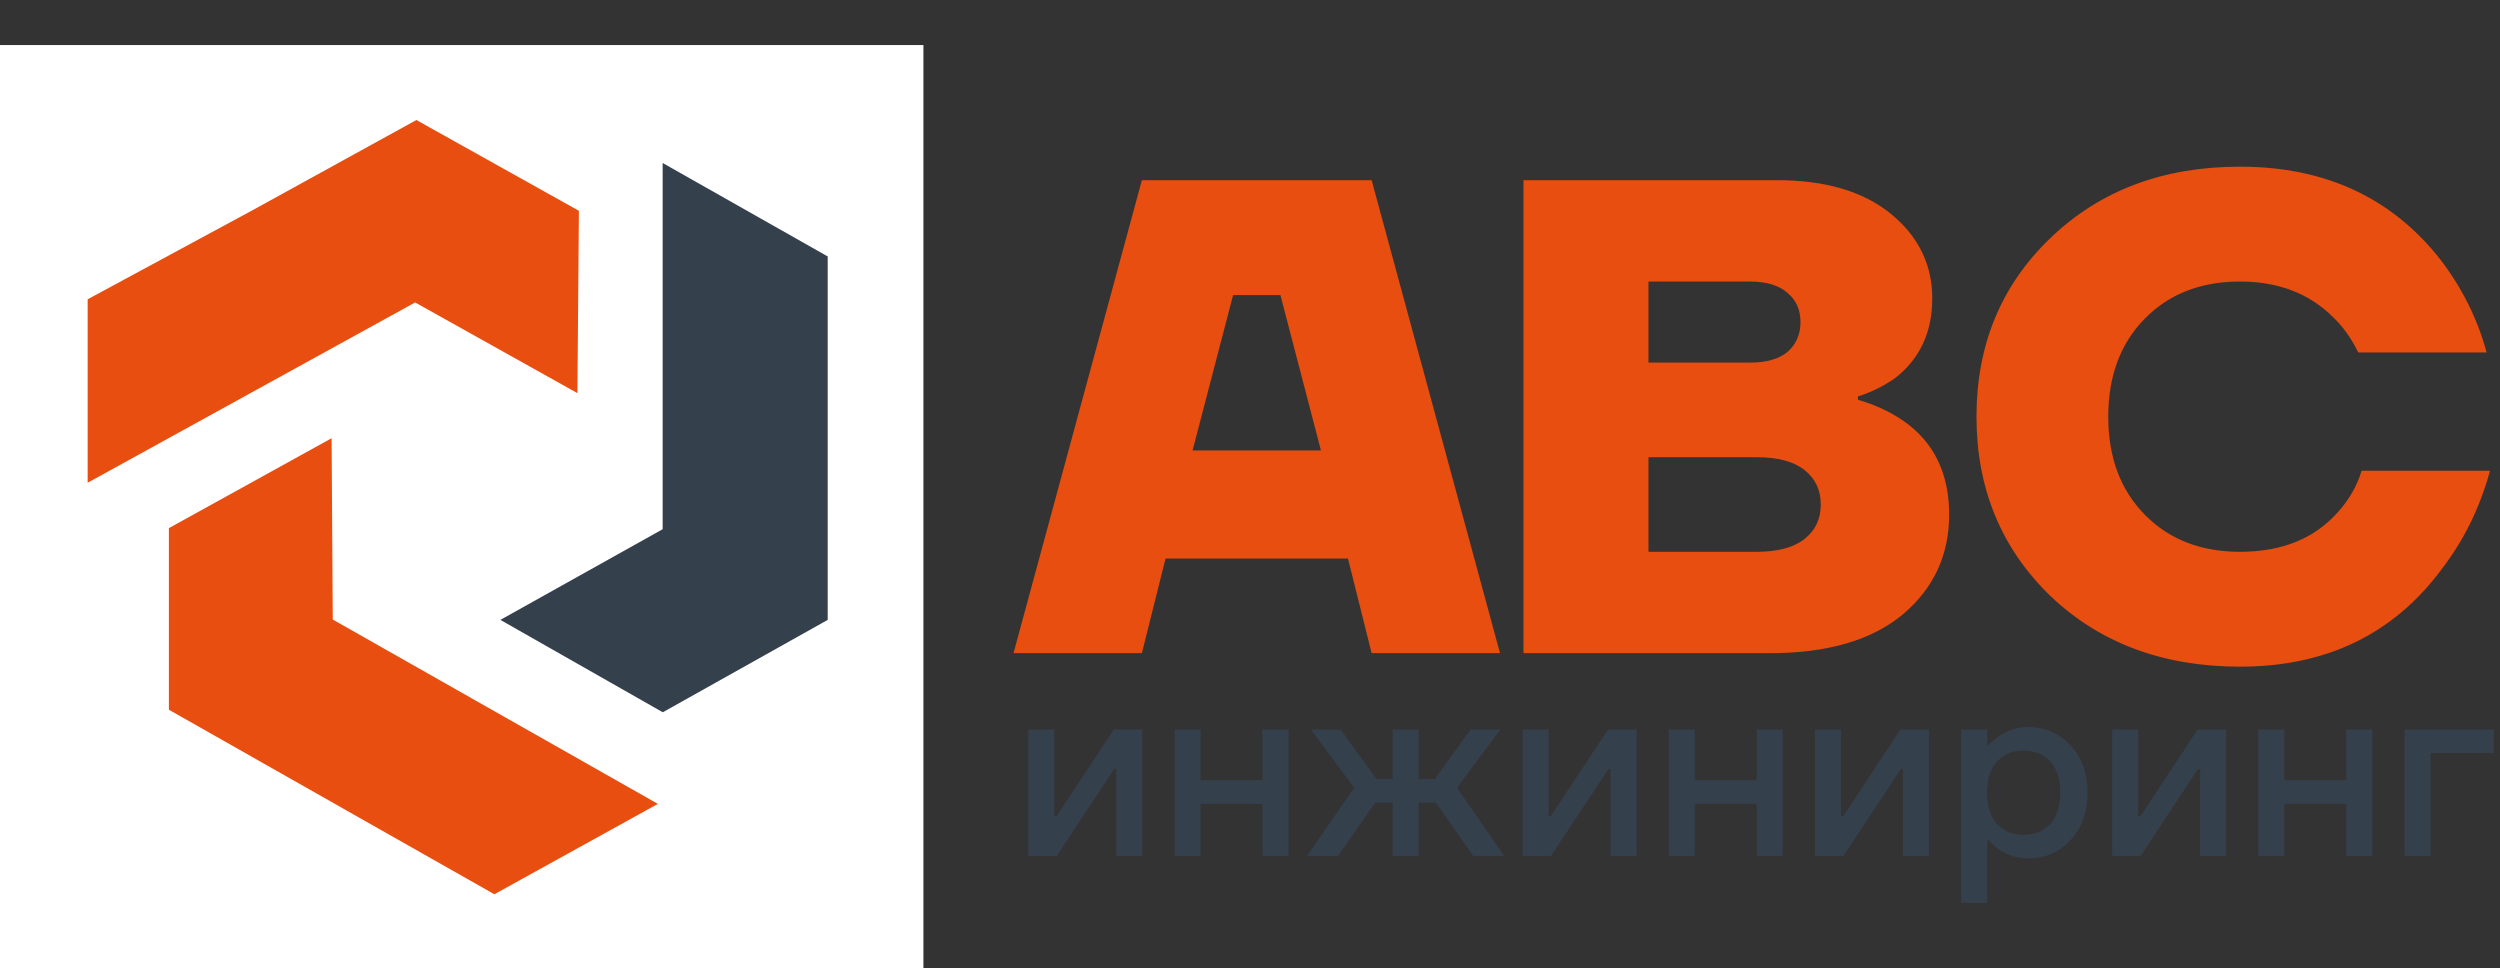
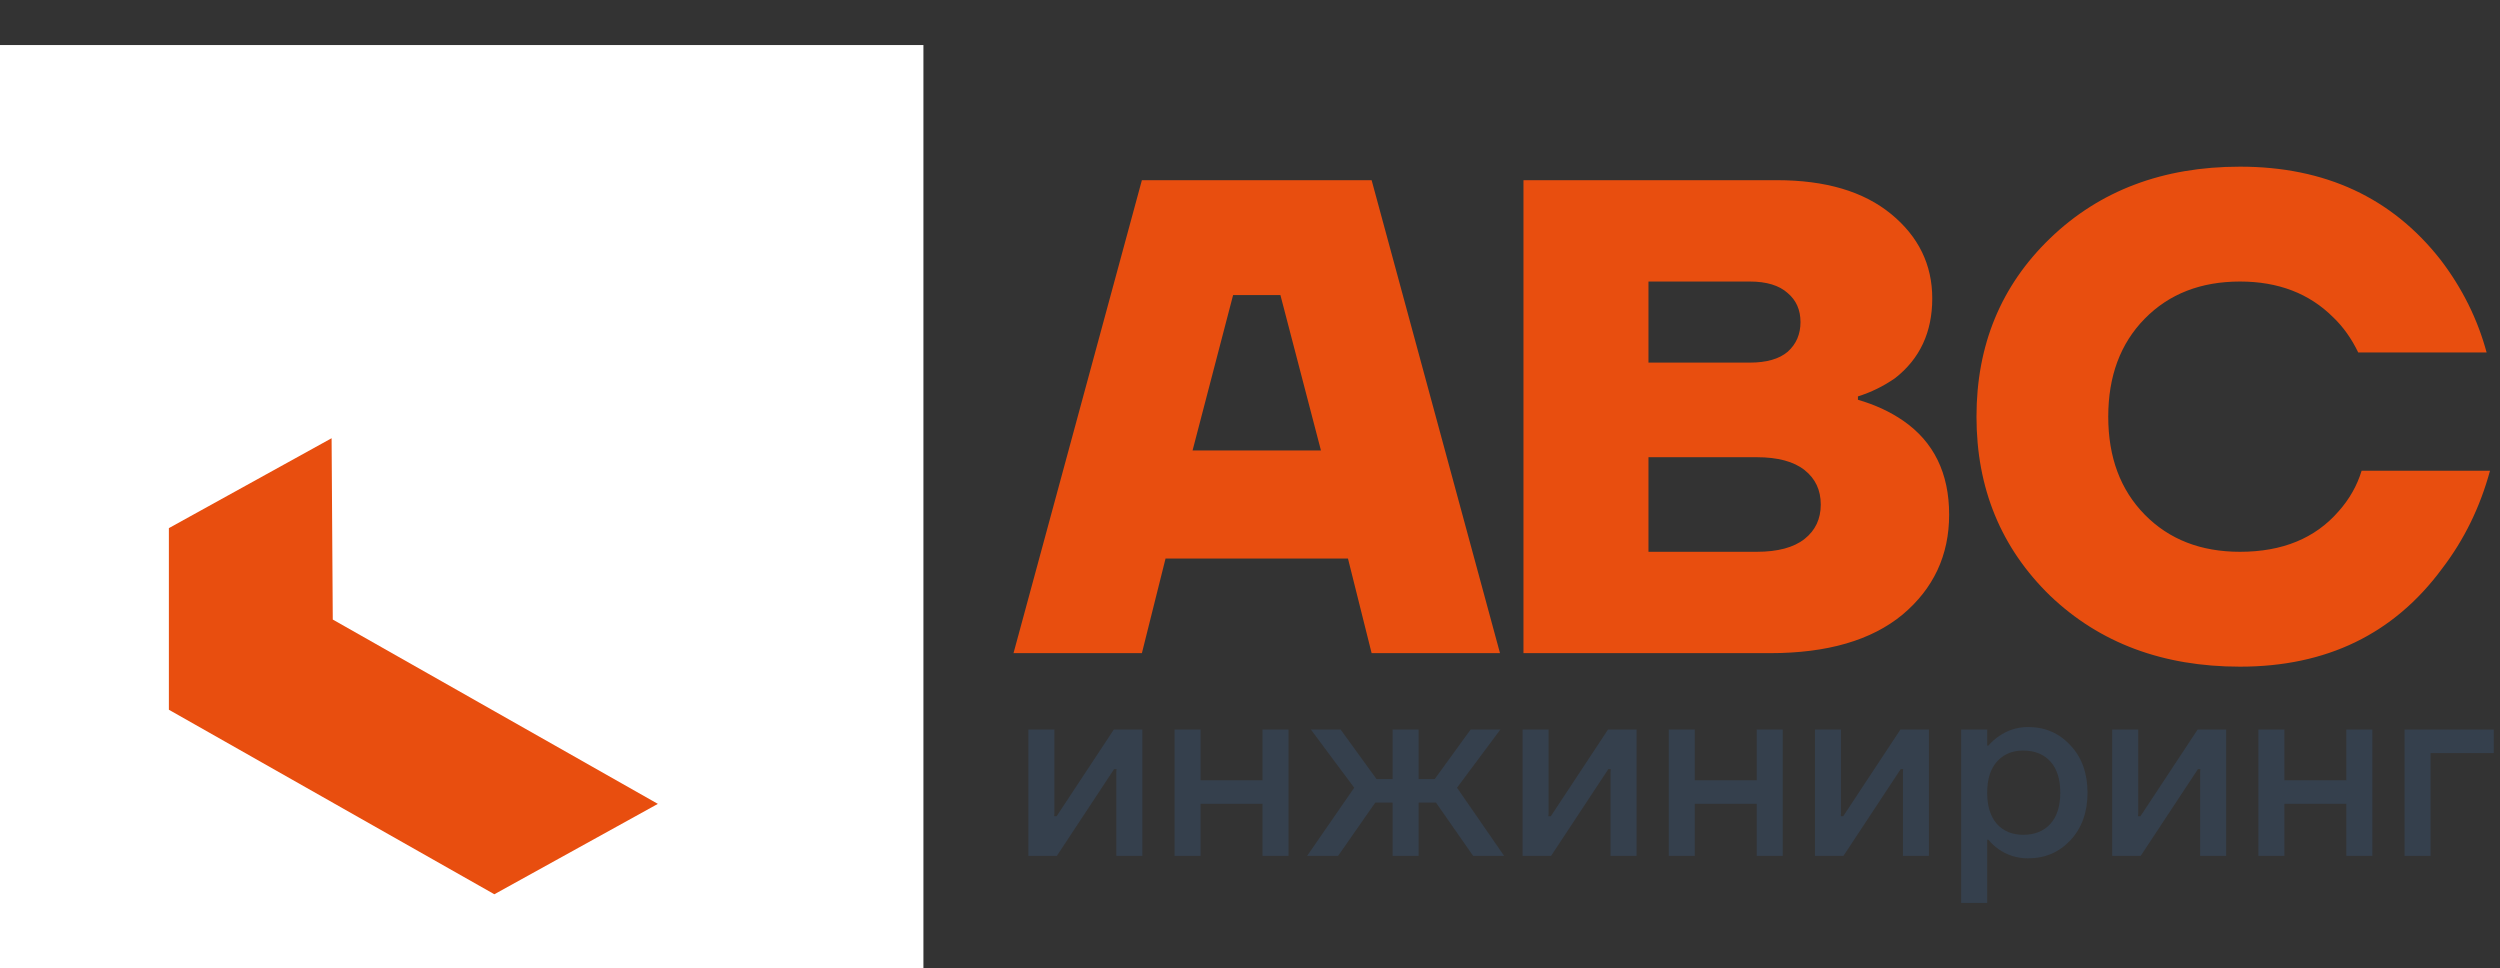
<svg xmlns="http://www.w3.org/2000/svg" width="111" height="43" viewBox="0 0 111 43" fill="none">
  <rect x="0" y="0" width="111" height="43" fill="#333333" stroke="none" />
  <rect width="41" height="41" transform="translate(0 2)" fill="white" />
  <path fill-rule="evenodd" clip-rule="evenodd" d="M14.723 19.457L7.498 23.449V31.512L14.723 35.609L21.949 39.705L29.209 35.692L22 31.605L14.775 27.508L14.723 19.457Z" fill="#E84E0F" />
-   <path fill-rule="evenodd" clip-rule="evenodd" d="M25.637 17.455L25.703 9.36L18.487 5.329L11.208 9.336L3.892 13.288V17.436V21.434L11.153 17.436L18.432 13.429L25.637 17.455Z" fill="#E84E0F" />
-   <path fill-rule="evenodd" clip-rule="evenodd" d="M22.217 27.523L29.428 31.625L36.75 27.523V19.455V11.386L29.422 7.237V11.386V15.463V19.455V23.497L22.217 27.523Z" fill="#35404D" />
  <path d="M45 29L50.7 8H60.9L66.6 29H60.9L59.85 24.8H51.75L50.7 29H45ZM52.95 20H58.65L56.85 13.1H54.75L52.95 20ZM67.642 29V8H78.892C81.052 8 82.742 8.5 83.962 9.5C85.182 10.5 85.792 11.75 85.792 13.25C85.792 14.75 85.242 15.93 84.142 16.79C83.622 17.15 83.072 17.42 82.492 17.6V17.75C83.252 17.97 83.922 18.28 84.502 18.68C85.862 19.62 86.542 21.01 86.542 22.85C86.542 24.65 85.852 26.13 84.472 27.29C83.092 28.43 81.132 29 78.592 29H67.642ZM73.192 16.1H77.692C78.432 16.1 78.992 15.94 79.372 15.62C79.752 15.28 79.942 14.84 79.942 14.3C79.942 13.76 79.752 13.33 79.372 13.01C78.992 12.67 78.432 12.5 77.692 12.5H73.192V16.1ZM73.192 24.5H77.992C78.932 24.5 79.642 24.31 80.122 23.93C80.602 23.55 80.842 23.04 80.842 22.4C80.842 21.76 80.602 21.25 80.122 20.87C79.642 20.49 78.932 20.3 77.992 20.3H73.192V24.5ZM91.026 26.45C88.846 24.33 87.756 21.68 87.756 18.5C87.756 15.32 88.846 12.68 91.026 10.58C93.226 8.46 96.036 7.4 99.456 7.4C103.236 7.4 106.206 8.78 108.366 11.54C109.326 12.8 110.006 14.17 110.406 15.65H104.706C104.406 15.03 104.036 14.51 103.596 14.09C102.536 13.03 101.156 12.5 99.456 12.5C97.716 12.5 96.306 13.05 95.226 14.15C94.146 15.25 93.606 16.7 93.606 18.5C93.606 20.3 94.146 21.75 95.226 22.85C96.306 23.95 97.716 24.5 99.456 24.5C101.336 24.5 102.796 23.9 103.836 22.7C104.316 22.16 104.656 21.56 104.856 20.9H110.556C110.116 22.52 109.406 23.97 108.426 25.25C106.286 28.15 103.296 29.6 99.456 29.6C96.036 29.6 93.226 28.55 91.026 26.45Z" fill="#E84E0F" />
  <path d="M45.66 38V32.39H46.815V36.13L46.804 36.24H46.914L49.455 32.39H50.72V38H49.565V34.26L49.576 34.15H49.466L46.925 38H45.66ZM52.151 38V32.39H53.306V34.645H56.056V32.39H57.211V38H56.056V35.69H53.306V38H52.151ZM58.037 38L60.127 34.975L58.202 32.39H59.522L61.117 34.59H61.832V32.39H62.987V34.59H63.702L65.297 32.39H66.617L64.692 34.975L66.782 38H65.407L63.757 35.635H62.987V38H61.832V35.635H61.062L59.412 38H58.037ZM67.603 38V32.39H68.758V36.13L68.747 36.24H68.857L71.398 32.39H72.663V38H71.508V34.26L71.519 34.15H71.409L68.868 38H67.603ZM74.094 38V32.39H75.249V34.645H77.999V32.39H79.154V38H77.999V35.69H75.249V38H74.094ZM80.585 38V32.39H81.74V36.13L81.729 36.24H81.839L84.38 32.39H85.645V38H84.49V34.26L84.501 34.15H84.391L81.85 38H80.585ZM87.076 40.09V32.39H88.231V33.105H88.286C88.418 32.951 88.568 32.815 88.737 32.698C89.133 32.419 89.569 32.28 90.046 32.28C90.801 32.28 91.428 32.551 91.927 33.094C92.433 33.629 92.686 34.33 92.686 35.195C92.686 36.06 92.433 36.764 91.927 37.307C91.428 37.842 90.801 38.11 90.046 38.11C89.562 38.11 89.126 37.974 88.737 37.703C88.561 37.578 88.41 37.439 88.286 37.285H88.231V40.09H87.076ZM88.66 33.82C88.374 34.143 88.231 34.601 88.231 35.195C88.231 35.789 88.374 36.251 88.66 36.581C88.953 36.904 89.342 37.065 89.826 37.065C90.339 37.065 90.743 36.904 91.036 36.581C91.329 36.258 91.476 35.796 91.476 35.195C91.476 34.594 91.329 34.132 91.036 33.809C90.743 33.486 90.339 33.325 89.826 33.325C89.342 33.325 88.953 33.49 88.66 33.82ZM93.782 38V32.39H94.937V36.13L94.926 36.24H95.036L97.577 32.39H98.842V38H97.687V34.26L97.698 34.15H97.588L95.047 38H93.782ZM100.272 38V32.39H101.427V34.645H104.177V32.39H105.332V38H104.177V35.69H101.427V38H100.272ZM106.763 38V32.39H110.723V33.435H107.918V38H106.763Z" fill="#35404D" />
</svg>